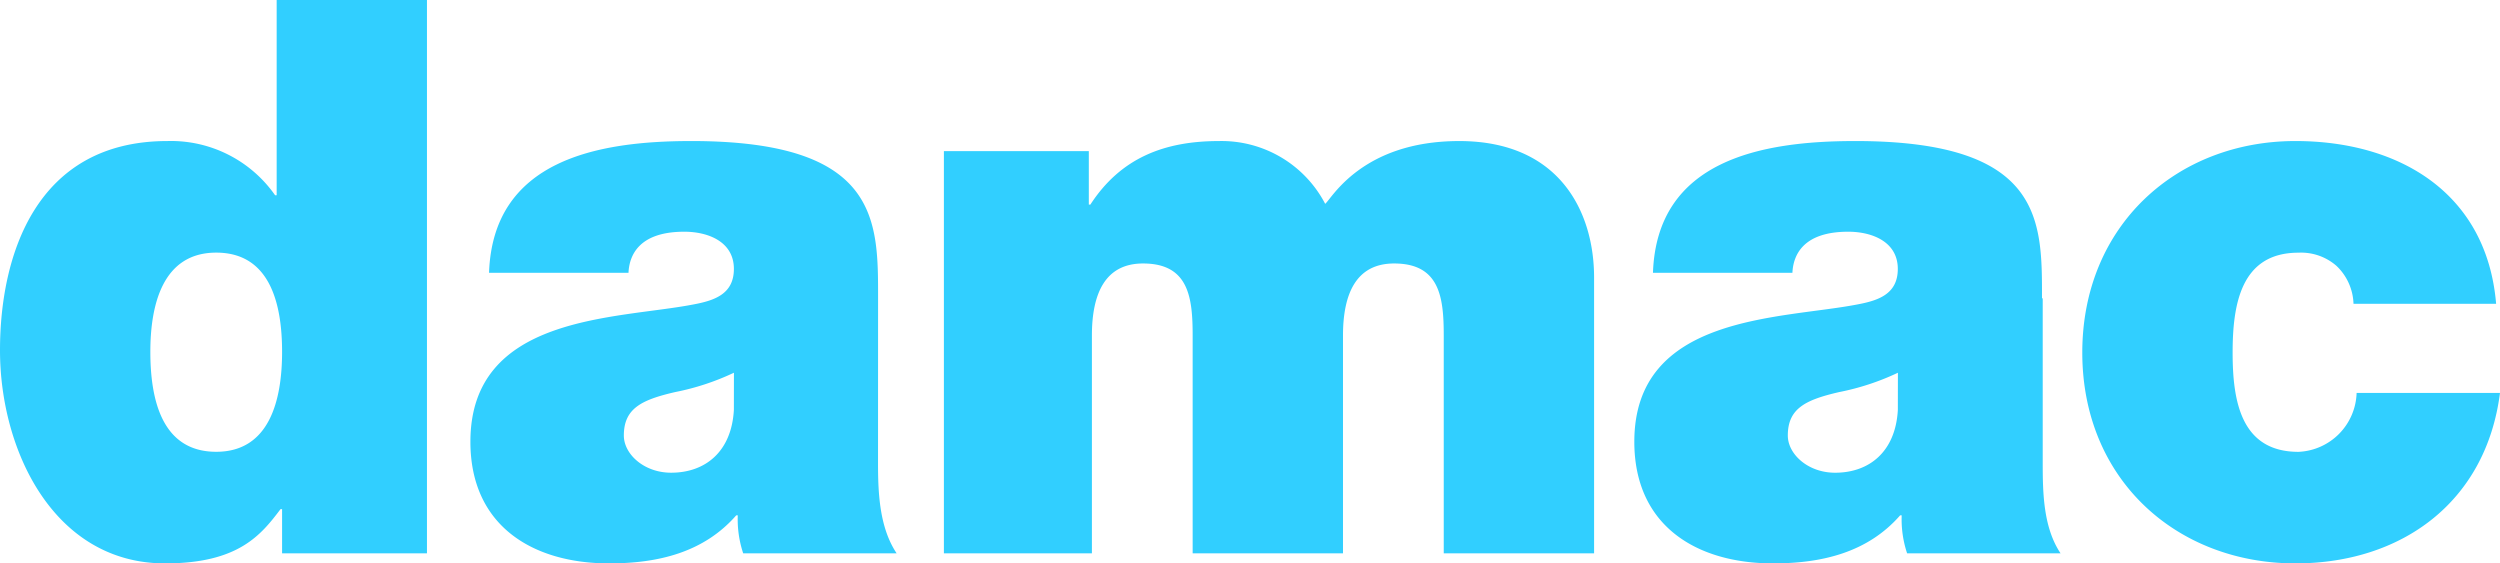
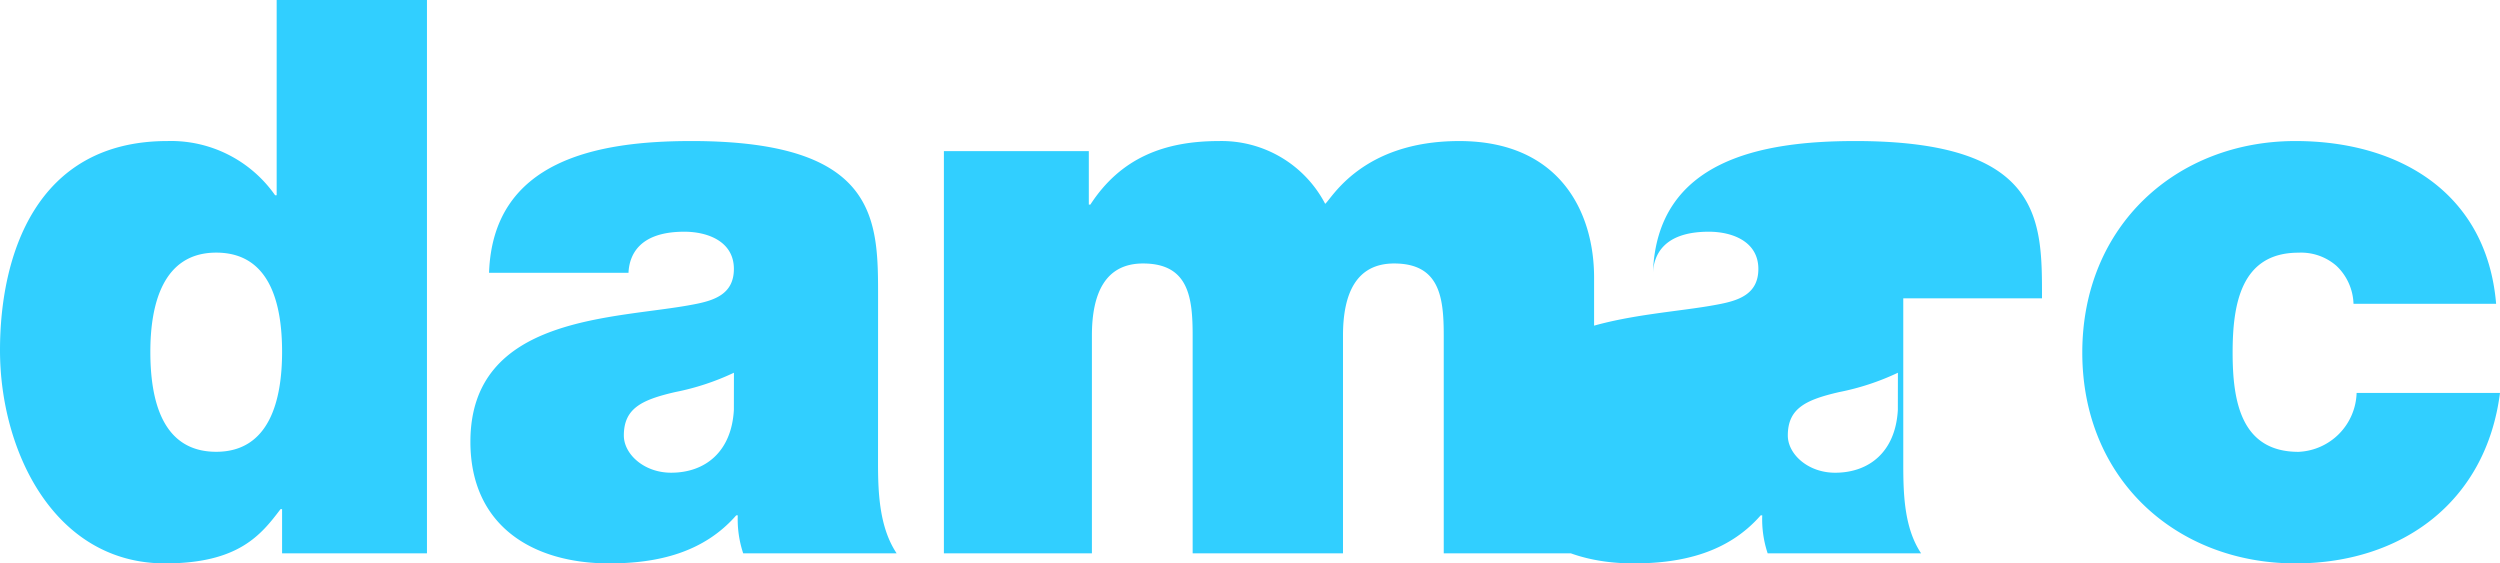
<svg xmlns="http://www.w3.org/2000/svg" width="173.902" height="39.19" viewBox="0 0 173.902 39.19">
  <g id="logo-blanc" transform="translate(-5.6 -7.5)">
-     <path id="Tracé_1071" data-name="Tracé 1071" d="M179.232,28.631h0c-.647-7.709-6.738-11.32-13.962-11.32-8.248,0-14.824,5.876-14.824,14.716s6.577,14.663,14.824,14.663c7.385,0,13.261-4.259,14.231-11.859h-9.973a4.232,4.232,0,0,1-4.043,4.1c-3.989,0-4.582-3.5-4.582-6.9s.593-6.954,4.582-6.954a3.741,3.741,0,0,1,2.641.916,3.8,3.8,0,0,1,1.186,2.641Zm-31.589-.377h0c0-5.391.108-10.943-12.991-10.943-6.469,0-13.8,1.294-14.07,9.164h9.7c.054-1.186.7-2.857,3.881-2.857,1.671,0,3.45.7,3.45,2.588,0,1.779-1.4,2.21-2.857,2.48-5.337,1.024-15.471.7-15.471,9.541,0,5.876,4.366,8.463,9.649,8.463,3.4,0,6.577-.755,8.841-3.342h.108a7.471,7.471,0,0,0,.377,2.641h10.673c-1.186-1.779-1.24-4.151-1.24-6.253V28.254Zm-10.027,7.763h0c-.162,2.911-1.995,4.366-4.366,4.366-1.887,0-3.288-1.294-3.288-2.588,0-1.887,1.24-2.48,3.558-3.019a17.4,17.4,0,0,0,4.1-1.348ZM71.1,45.989H81.554V30.841c0-2.911.916-5.013,3.558-5.013,3.18,0,3.45,2.372,3.45,5.013V45.989H99.02V30.841c0-2.911.916-5.013,3.558-5.013,3.18,0,3.45,2.372,3.45,5.013V45.989h10.458V26.8c0-4.528-2.372-9.488-9.38-9.488-6.792,0-8.895,4.043-9.326,4.366a8.13,8.13,0,0,0-7.385-4.366c-3.827,0-6.846,1.186-8.948,4.42h-.108v-3.72H71.258V45.989Zm-4.42-17.735h0c0-5.391.108-10.943-12.991-10.943-6.469,0-13.8,1.294-14.07,9.164h9.7c.054-1.186.7-2.857,3.881-2.857,1.671,0,3.45.7,3.45,2.588,0,1.779-1.4,2.21-2.857,2.48-5.337,1.024-15.471.7-15.471,9.541,0,5.876,4.366,8.463,9.649,8.463,3.4,0,6.577-.755,8.841-3.342h.108a7.471,7.471,0,0,0,.377,2.641H67.97c-1.186-1.779-1.294-4.151-1.294-6.253ZM56.649,36.016h0c-.162,2.911-1.995,4.366-4.366,4.366-1.887,0-3.288-1.294-3.288-2.588,0-1.887,1.24-2.48,3.558-3.019a17.4,17.4,0,0,0,4.1-1.348ZM25.222,31.973h0c0,3.342-.862,6.954-4.582,6.954-3.773,0-4.582-3.612-4.582-6.954,0-3.288.863-6.9,4.582-6.9C24.413,25.073,25.222,28.685,25.222,31.973ZM35.3,7.5H24.845V21.084h-.108a8.838,8.838,0,0,0-7.493-3.773C8.08,17.311,5.6,25.289,5.6,31.866c0,7.008,3.773,14.824,11.482,14.824,5.121,0,6.684-1.995,8.032-3.773h.108v3.073H35.3Z" fill="#31cfff" />
+     <path id="Tracé_1071" data-name="Tracé 1071" d="M179.232,28.631h0c-.647-7.709-6.738-11.32-13.962-11.32-8.248,0-14.824,5.876-14.824,14.716s6.577,14.663,14.824,14.663c7.385,0,13.261-4.259,14.231-11.859h-9.973a4.232,4.232,0,0,1-4.043,4.1c-3.989,0-4.582-3.5-4.582-6.9s.593-6.954,4.582-6.954a3.741,3.741,0,0,1,2.641.916,3.8,3.8,0,0,1,1.186,2.641Zm-31.589-.377h0c0-5.391.108-10.943-12.991-10.943-6.469,0-13.8,1.294-14.07,9.164c.054-1.186.7-2.857,3.881-2.857,1.671,0,3.45.7,3.45,2.588,0,1.779-1.4,2.21-2.857,2.48-5.337,1.024-15.471.7-15.471,9.541,0,5.876,4.366,8.463,9.649,8.463,3.4,0,6.577-.755,8.841-3.342h.108a7.471,7.471,0,0,0,.377,2.641h10.673c-1.186-1.779-1.24-4.151-1.24-6.253V28.254Zm-10.027,7.763h0c-.162,2.911-1.995,4.366-4.366,4.366-1.887,0-3.288-1.294-3.288-2.588,0-1.887,1.24-2.48,3.558-3.019a17.4,17.4,0,0,0,4.1-1.348ZM71.1,45.989H81.554V30.841c0-2.911.916-5.013,3.558-5.013,3.18,0,3.45,2.372,3.45,5.013V45.989H99.02V30.841c0-2.911.916-5.013,3.558-5.013,3.18,0,3.45,2.372,3.45,5.013V45.989h10.458V26.8c0-4.528-2.372-9.488-9.38-9.488-6.792,0-8.895,4.043-9.326,4.366a8.13,8.13,0,0,0-7.385-4.366c-3.827,0-6.846,1.186-8.948,4.42h-.108v-3.72H71.258V45.989Zm-4.42-17.735h0c0-5.391.108-10.943-12.991-10.943-6.469,0-13.8,1.294-14.07,9.164h9.7c.054-1.186.7-2.857,3.881-2.857,1.671,0,3.45.7,3.45,2.588,0,1.779-1.4,2.21-2.857,2.48-5.337,1.024-15.471.7-15.471,9.541,0,5.876,4.366,8.463,9.649,8.463,3.4,0,6.577-.755,8.841-3.342h.108a7.471,7.471,0,0,0,.377,2.641H67.97c-1.186-1.779-1.294-4.151-1.294-6.253ZM56.649,36.016h0c-.162,2.911-1.995,4.366-4.366,4.366-1.887,0-3.288-1.294-3.288-2.588,0-1.887,1.24-2.48,3.558-3.019a17.4,17.4,0,0,0,4.1-1.348ZM25.222,31.973h0c0,3.342-.862,6.954-4.582,6.954-3.773,0-4.582-3.612-4.582-6.954,0-3.288.863-6.9,4.582-6.9C24.413,25.073,25.222,28.685,25.222,31.973ZM35.3,7.5H24.845V21.084h-.108a8.838,8.838,0,0,0-7.493-3.773C8.08,17.311,5.6,25.289,5.6,31.866c0,7.008,3.773,14.824,11.482,14.824,5.121,0,6.684-1.995,8.032-3.773h.108v3.073H35.3Z" fill="#31cfff" />
  </g>
</svg>